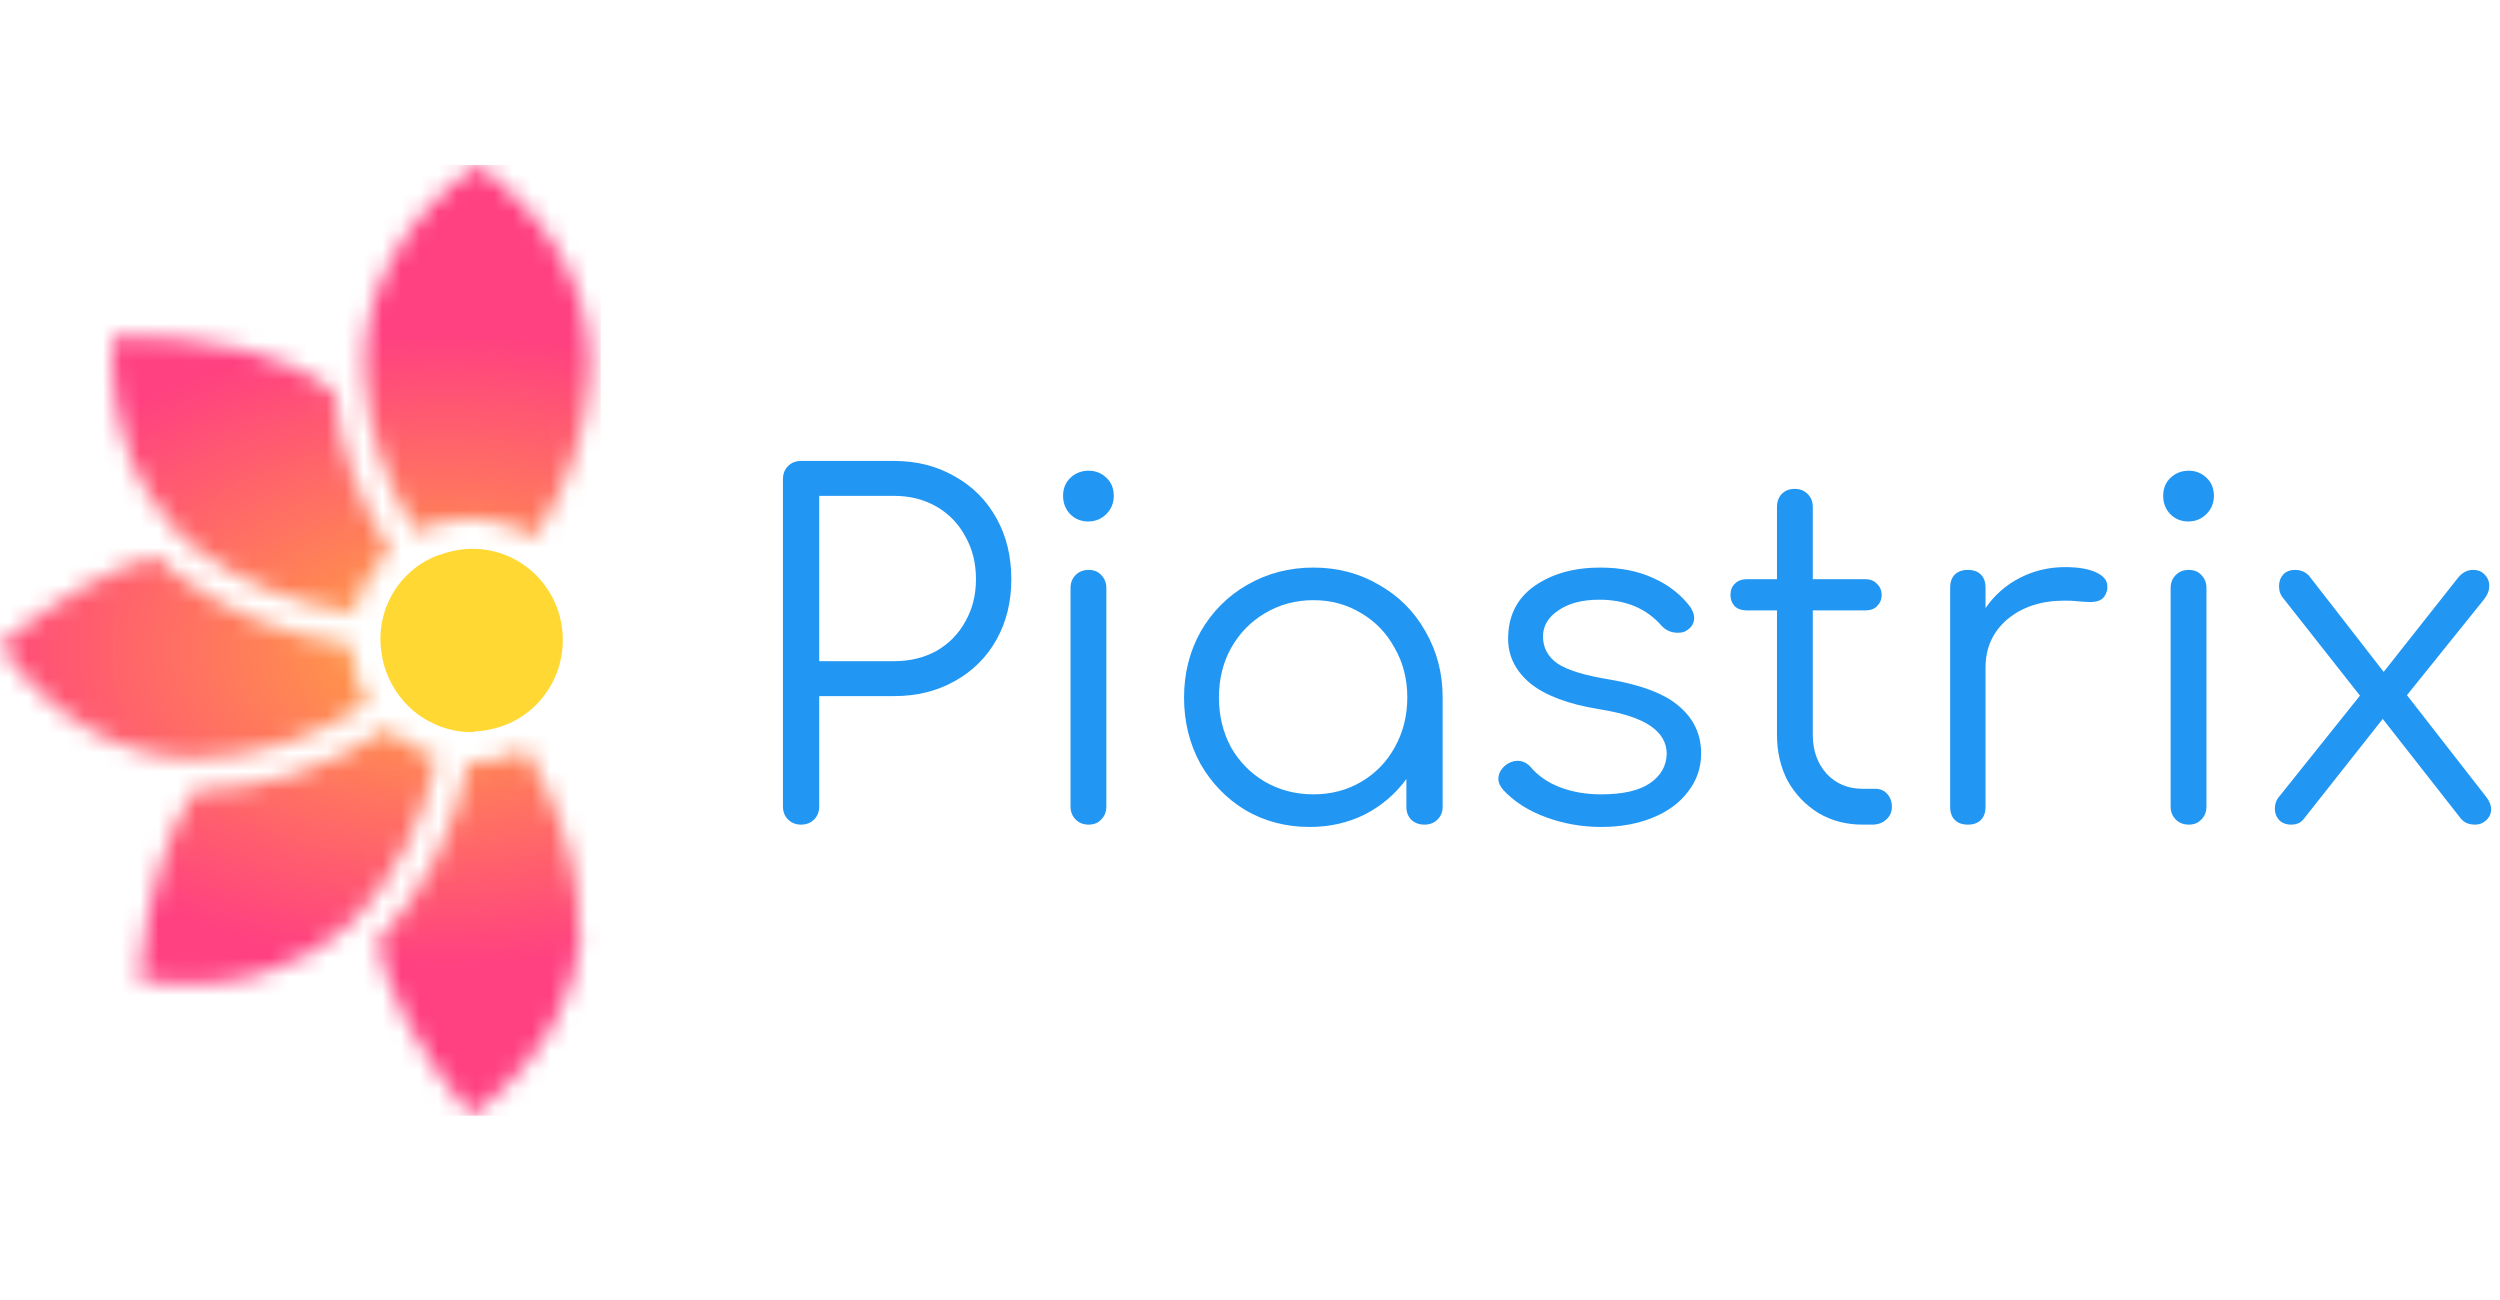
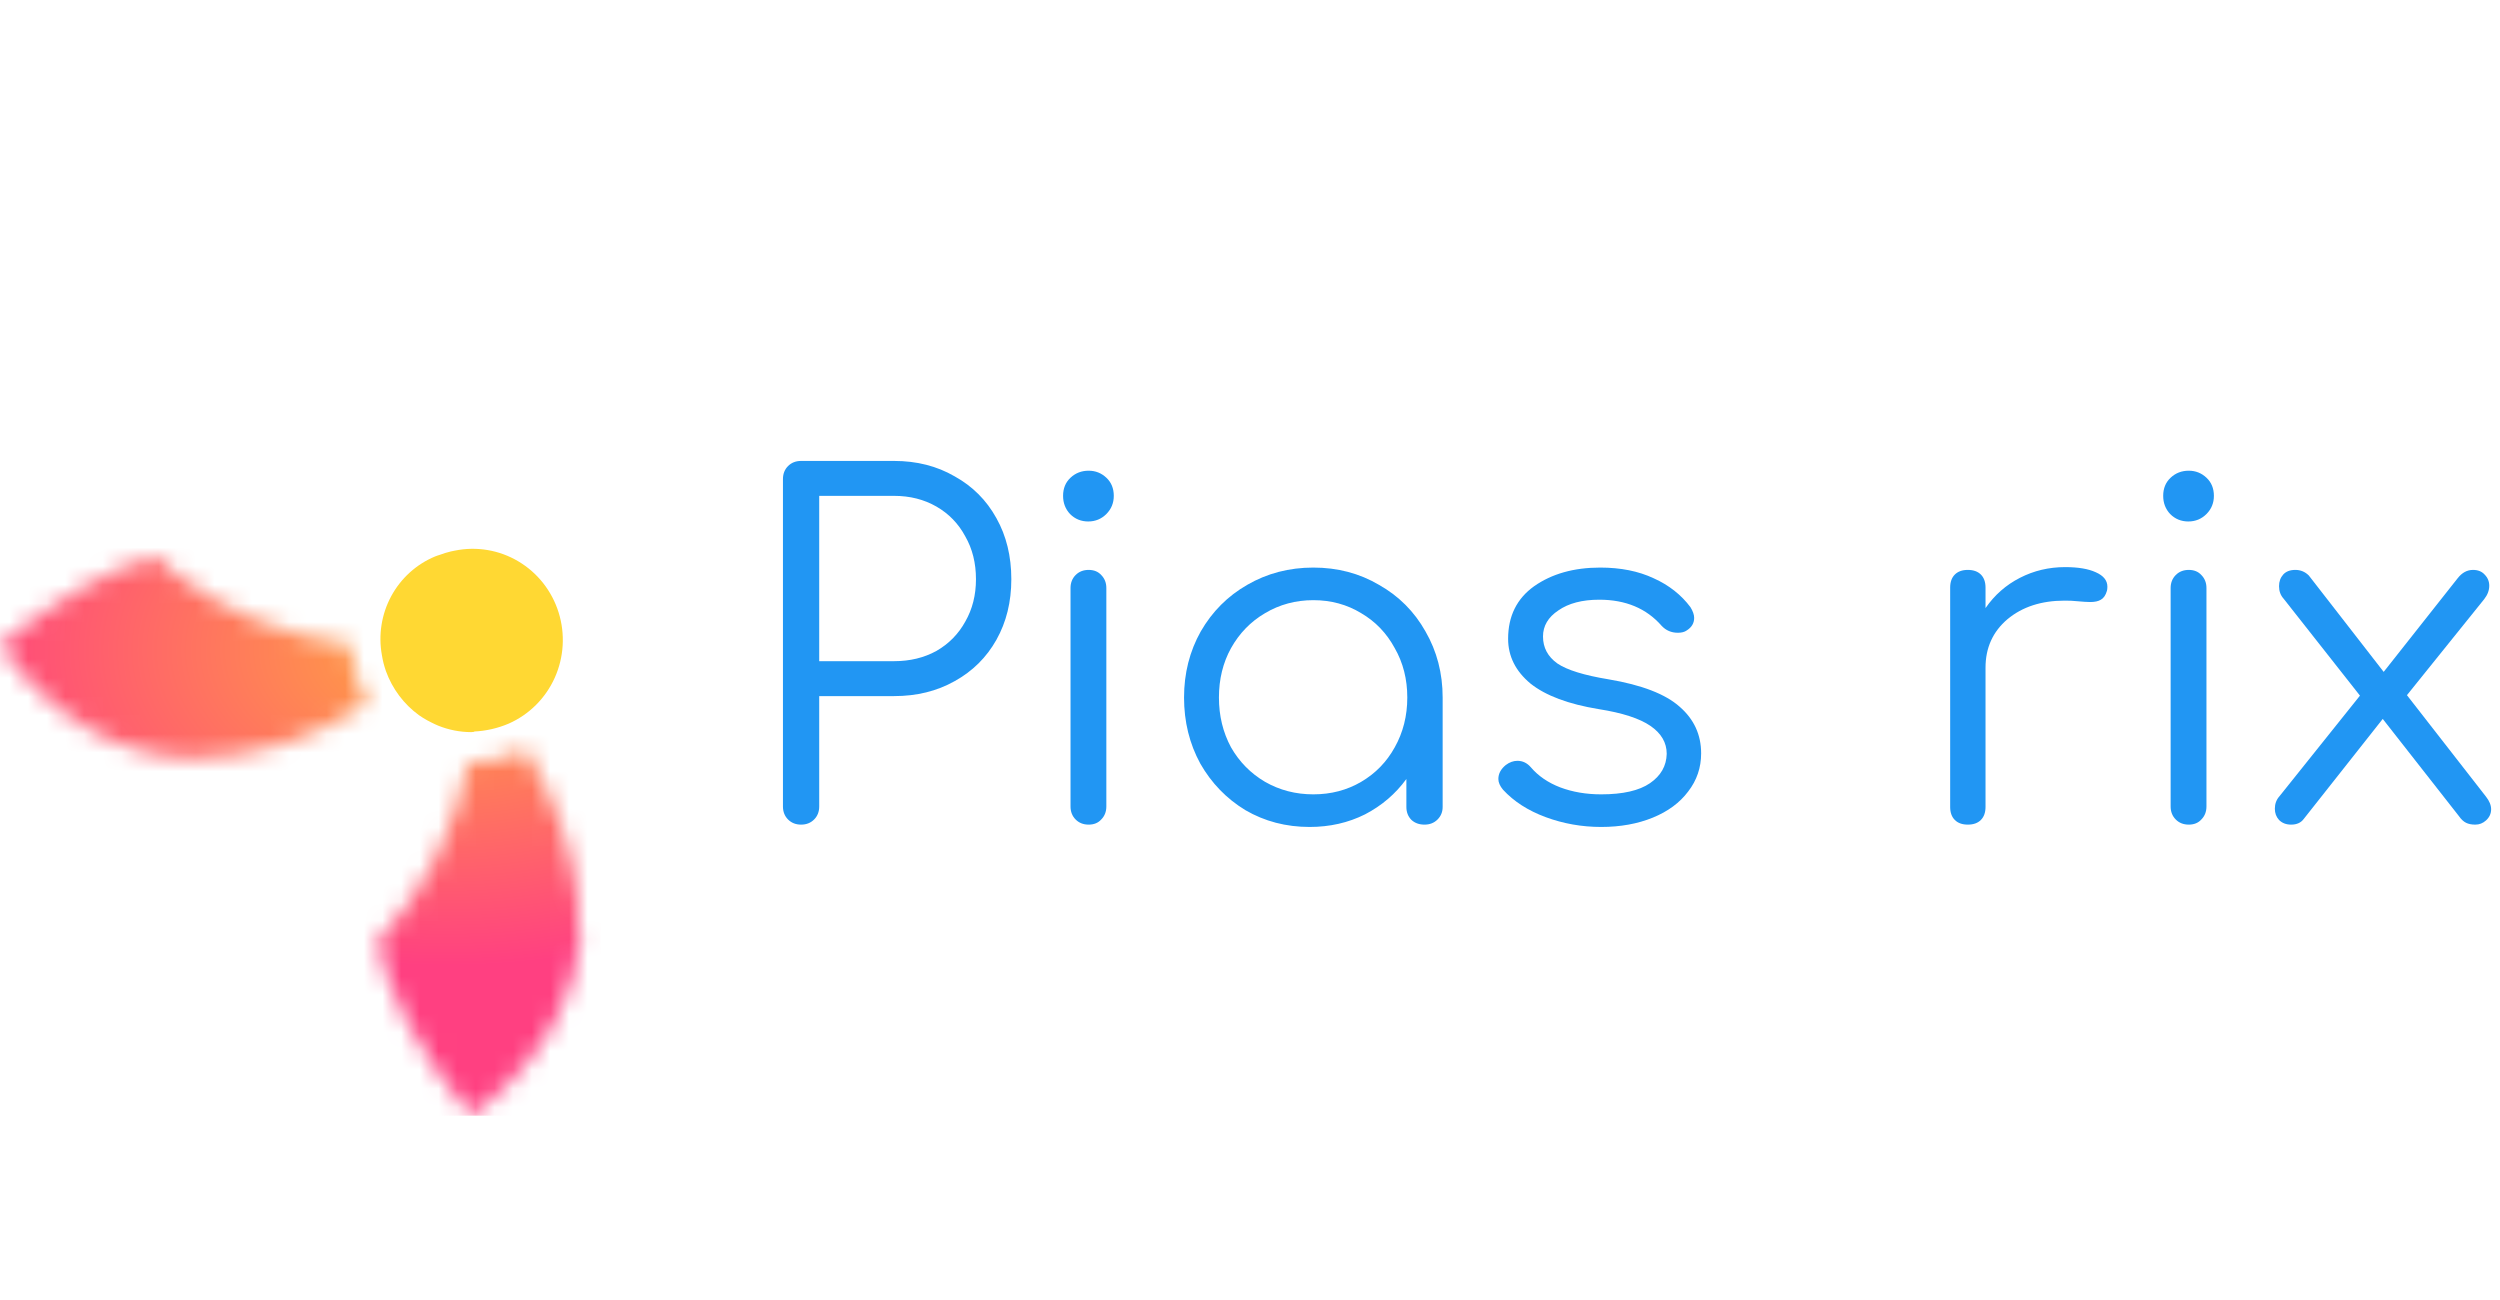
<svg xmlns="http://www.w3.org/2000/svg" width="100" height="52" viewBox="0 0 134 52" fill="none">
  <path d="M43.91 34.386C43.91 34.669 43.819 34.902 43.636 35.085C43.453 35.268 43.221 35.36 42.938 35.36C42.656 35.36 42.423 35.268 42.24 35.085C42.057 34.902 41.966 34.669 41.966 34.386V16.84C41.966 16.557 42.057 16.324 42.24 16.141C42.423 15.958 42.656 15.866 42.938 15.866H47.924C49.137 15.866 50.218 16.141 51.165 16.69C52.129 17.222 52.877 17.971 53.409 18.936C53.941 19.885 54.207 20.975 54.207 22.206C54.207 23.421 53.941 24.502 53.409 25.451C52.877 26.399 52.129 27.14 51.165 27.672C50.218 28.205 49.137 28.471 47.924 28.471H43.91V34.386ZM47.924 26.599C48.772 26.599 49.528 26.416 50.193 26.05C50.858 25.667 51.373 25.143 51.739 24.477C52.121 23.812 52.312 23.055 52.312 22.206C52.312 21.341 52.121 20.575 51.739 19.91C51.373 19.227 50.858 18.695 50.193 18.312C49.528 17.93 48.772 17.738 47.924 17.738H43.91V26.599H47.924Z" fill="#2196F3" />
  <path d="M57.38 22.68C57.38 22.397 57.472 22.165 57.654 21.981C57.837 21.798 58.07 21.707 58.352 21.707C58.635 21.707 58.859 21.798 59.026 21.981C59.208 22.165 59.3 22.397 59.3 22.68V34.386C59.3 34.669 59.208 34.902 59.026 35.085C58.859 35.269 58.635 35.36 58.352 35.36C58.07 35.36 57.837 35.269 57.654 35.085C57.472 34.902 57.38 34.669 57.38 34.386V22.68ZM58.352 16.39C58.718 16.39 59.034 16.515 59.3 16.765C59.566 17.014 59.699 17.339 59.699 17.738C59.699 18.121 59.566 18.445 59.3 18.712C59.034 18.978 58.71 19.111 58.328 19.111C57.945 19.111 57.621 18.978 57.355 18.712C57.106 18.445 56.981 18.121 56.981 17.738C56.981 17.339 57.114 17.014 57.38 16.765C57.646 16.515 57.97 16.39 58.352 16.39Z" fill="#2196F3" />
  <path d="M70.395 21.582C71.692 21.582 72.864 21.89 73.911 22.506C74.974 23.105 75.805 23.937 76.404 25.002C77.019 26.067 77.326 27.248 77.326 28.546V34.411C77.326 34.678 77.235 34.902 77.052 35.085C76.869 35.268 76.636 35.36 76.354 35.36C76.071 35.36 75.839 35.277 75.656 35.11C75.473 34.927 75.382 34.694 75.382 34.411V32.914C74.8 33.713 74.06 34.345 73.163 34.811C72.265 35.26 71.276 35.485 70.196 35.485C68.933 35.485 67.786 35.185 66.756 34.586C65.742 33.971 64.936 33.139 64.337 32.09C63.756 31.025 63.465 29.844 63.465 28.546C63.465 27.248 63.764 26.067 64.362 25.002C64.977 23.937 65.808 23.105 66.855 22.506C67.919 21.89 69.099 21.582 70.395 21.582ZM70.395 33.737C71.343 33.737 72.199 33.513 72.963 33.064C73.728 32.614 74.326 31.999 74.758 31.217C75.207 30.418 75.431 29.528 75.431 28.546C75.431 27.564 75.207 26.682 74.758 25.9C74.326 25.101 73.728 24.477 72.963 24.028C72.199 23.562 71.343 23.329 70.395 23.329C69.448 23.329 68.584 23.562 67.803 24.028C67.038 24.477 66.431 25.101 65.983 25.9C65.551 26.682 65.335 27.564 65.335 28.546C65.335 29.528 65.551 30.418 65.983 31.217C66.431 31.999 67.038 32.614 67.803 33.064C68.584 33.513 69.448 33.737 70.395 33.737Z" fill="#2196F3" />
  <path d="M85.771 21.582C86.868 21.582 87.824 21.773 88.638 22.156C89.453 22.522 90.109 23.038 90.608 23.704C90.741 23.92 90.807 24.111 90.807 24.278C90.807 24.561 90.674 24.785 90.408 24.952C90.292 25.035 90.134 25.076 89.935 25.076C89.586 25.076 89.295 24.952 89.062 24.702C88.248 23.77 87.134 23.304 85.722 23.304C84.807 23.304 84.076 23.496 83.528 23.878C82.979 24.244 82.705 24.71 82.705 25.276C82.705 25.875 82.963 26.358 83.478 26.724C83.993 27.073 84.907 27.356 86.22 27.572C87.999 27.872 89.27 28.363 90.034 29.045C90.799 29.711 91.181 30.543 91.181 31.541C91.181 32.306 90.949 32.989 90.483 33.588C90.034 34.187 89.403 34.653 88.588 34.986C87.774 35.318 86.852 35.485 85.821 35.485C84.791 35.485 83.802 35.31 82.855 34.961C81.907 34.611 81.143 34.12 80.561 33.488C80.395 33.288 80.312 33.097 80.312 32.914C80.312 32.631 80.445 32.381 80.71 32.165C80.91 32.015 81.118 31.94 81.334 31.94C81.616 31.94 81.857 32.057 82.057 32.29C82.456 32.756 82.979 33.114 83.627 33.363C84.292 33.613 85.023 33.737 85.821 33.737C86.985 33.737 87.857 33.538 88.439 33.139C89.021 32.739 89.32 32.215 89.336 31.566C89.336 30.967 89.046 30.468 88.464 30.068C87.882 29.669 86.96 29.369 85.697 29.17C84.068 28.904 82.846 28.446 82.032 27.797C81.234 27.131 80.835 26.333 80.835 25.401C80.835 24.186 81.3 23.246 82.231 22.58C83.179 21.915 84.359 21.582 85.771 21.582Z" fill="#2196F3" />
-   <path d="M100.507 33.438C100.773 33.438 100.989 33.53 101.155 33.713C101.321 33.896 101.404 34.129 101.404 34.412C101.404 34.678 101.304 34.903 101.105 35.086C100.905 35.269 100.656 35.36 100.357 35.36H99.834C98.953 35.36 98.163 35.152 97.465 34.736C96.767 34.303 96.219 33.729 95.82 33.014C95.438 32.282 95.246 31.458 95.246 30.543V23.878H93.626C93.36 23.878 93.144 23.804 92.978 23.654C92.828 23.487 92.753 23.288 92.753 23.055C92.753 22.805 92.828 22.605 92.978 22.456C93.144 22.289 93.36 22.206 93.626 22.206H95.246V18.337C95.246 18.055 95.329 17.822 95.496 17.639C95.678 17.455 95.911 17.364 96.194 17.364C96.476 17.364 96.709 17.455 96.892 17.639C97.075 17.822 97.166 18.055 97.166 18.337V22.206H99.983C100.249 22.206 100.457 22.289 100.606 22.456C100.773 22.605 100.856 22.805 100.856 23.055C100.856 23.288 100.773 23.487 100.606 23.654C100.457 23.804 100.249 23.878 99.983 23.878H97.166V30.543C97.166 31.391 97.415 32.09 97.914 32.639C98.412 33.172 99.052 33.438 99.834 33.438H100.507Z" fill="#2196F3" />
  <path d="M110.687 21.557C111.385 21.557 111.934 21.649 112.332 21.832C112.748 22.015 112.956 22.273 112.956 22.605C112.956 22.705 112.947 22.78 112.931 22.83C112.864 23.063 112.756 23.221 112.607 23.304C112.474 23.387 112.283 23.429 112.033 23.429C111.884 23.429 111.626 23.413 111.26 23.379C111.127 23.363 110.928 23.354 110.662 23.354C109.416 23.354 108.393 23.687 107.596 24.353C106.815 25.018 106.424 25.884 106.424 26.948V34.411C106.424 34.711 106.341 34.944 106.175 35.11C106.008 35.277 105.776 35.36 105.477 35.36C105.177 35.36 104.945 35.277 104.779 35.11C104.612 34.944 104.529 34.711 104.529 34.411V22.655C104.529 22.356 104.612 22.123 104.779 21.956C104.945 21.79 105.177 21.707 105.477 21.707C105.776 21.707 106.008 21.79 106.175 21.956C106.341 22.123 106.424 22.356 106.424 22.655V23.754C106.906 23.055 107.521 22.514 108.269 22.131C109.017 21.748 109.823 21.557 110.687 21.557Z" fill="#2196F3" />
  <path d="M116.346 22.68C116.346 22.397 116.438 22.165 116.621 21.981C116.803 21.798 117.036 21.707 117.319 21.707C117.601 21.707 117.825 21.798 117.992 21.981C118.174 22.165 118.266 22.397 118.266 22.68V34.386C118.266 34.669 118.174 34.902 117.992 35.085C117.825 35.269 117.601 35.36 117.319 35.36C117.036 35.36 116.803 35.269 116.621 35.085C116.438 34.902 116.346 34.669 116.346 34.386V22.68ZM117.319 16.39C117.684 16.39 118 16.515 118.266 16.765C118.532 17.014 118.665 17.339 118.665 17.738C118.665 18.121 118.532 18.445 118.266 18.712C118 18.978 117.676 19.111 117.294 19.111C116.911 19.111 116.587 18.978 116.321 18.712C116.072 18.445 115.947 18.121 115.947 17.738C115.947 17.339 116.08 17.014 116.346 16.765C116.612 16.515 116.936 16.39 117.319 16.39Z" fill="#2196F3" />
  <path d="M133.25 33.862C133.433 34.095 133.524 34.32 133.524 34.536C133.524 34.769 133.433 34.969 133.25 35.135C133.084 35.285 132.893 35.36 132.677 35.36C132.477 35.36 132.311 35.327 132.178 35.26C132.045 35.194 131.92 35.077 131.804 34.911L127.715 29.694L123.477 35.06C123.328 35.26 123.103 35.36 122.804 35.36C122.538 35.36 122.322 35.277 122.156 35.11C122.006 34.944 121.932 34.744 121.932 34.511C121.932 34.245 122.015 34.02 122.181 33.837L126.494 28.446L122.405 23.254C122.239 23.071 122.156 22.847 122.156 22.581C122.156 22.331 122.231 22.123 122.38 21.956C122.53 21.79 122.746 21.707 123.029 21.707C123.311 21.707 123.552 21.807 123.752 22.006L127.765 27.173L131.729 22.156C131.962 21.857 132.236 21.707 132.552 21.707C132.818 21.707 133.026 21.79 133.175 21.956C133.341 22.123 133.424 22.323 133.424 22.555C133.424 22.805 133.333 23.046 133.15 23.279L129.012 28.421L133.25 33.862Z" fill="#2196F3" />
  <path d="M23.574 20.899C23.492 20.927 23.406 20.948 23.326 20.984C22.322 21.399 21.49 22.152 20.969 23.116C20.449 24.08 20.273 25.196 20.47 26.276C20.495 26.418 20.52 26.561 20.556 26.701C20.592 26.841 20.636 26.983 20.684 27.126C21.027 28.078 21.645 28.904 22.458 29.495C22.527 29.542 22.594 29.589 22.667 29.633C22.821 29.729 22.979 29.817 23.142 29.895C23.255 29.952 23.37 30.007 23.49 30.056C24.051 30.282 24.649 30.4 25.253 30.402C25.31 30.402 25.362 30.388 25.417 30.386V30.369C26.055 30.339 26.682 30.195 27.27 29.944C28.363 29.461 29.241 28.586 29.735 27.487C30.228 26.388 30.302 25.143 29.943 23.991C29.584 22.84 28.817 21.864 27.789 21.252C26.762 20.639 25.547 20.434 24.378 20.674C24.309 20.689 24.241 20.7 24.168 20.717C23.966 20.765 23.768 20.826 23.574 20.899Z" fill="#FFD833" />
  <mask id="mask0" mask-type="alpha" maskUnits="userSpaceOnUse" x="0" y="0" width="32" height="51">
-     <path d="M20.89 20.664C19.184 17.938 18.191 15.11 17.91 12.181C15.429 10.141 11.473 9.139 6.042 9.176C5.909 11.404 6.239 13.635 7.012 15.725H6.958C7.521 17.071 8.306 18.31 9.279 19.389C9.28 19.41 9.286 19.43 9.295 19.448C9.305 19.467 9.318 19.484 9.334 19.497C9.677 19.879 10.057 20.227 10.467 20.534C12.855 22.387 15.685 23.535 18.957 23.977C19.259 22.701 19.932 21.547 20.89 20.664Z" fill="url(#paint0_linear)" />
-     <path d="M10.465 33.535H10.41C8.864 35.902 7.875 39.289 7.442 43.695C9.821 44.059 12.015 43.95 14.024 43.367C15.756 42.843 17.356 41.948 18.717 40.745V40.69L19.041 40.363H19.099C21.25 38.059 22.684 35.193 23.402 31.765C22.419 31.468 21.52 30.939 20.779 30.22C17.481 32.397 14.043 33.502 10.465 33.535Z" fill="url(#paint1_linear)" />
    <path d="M9.386 21.902C9.028 21.612 8.686 21.302 8.362 20.974C5.843 21.665 3.056 23.249 0 25.725C1.248 27.579 2.888 29.128 4.802 30.258C6.385 31.173 8.159 31.698 9.98 31.788H10.465C13.683 31.757 16.762 30.779 19.7 28.853C19.137 27.907 18.823 26.831 18.785 25.727C15.188 25.241 12.055 23.966 9.386 21.902Z" fill="url(#paint2_linear)" />
-     <path d="M28.674 19.954C30.375 17.302 31.336 14.565 31.558 11.743V11.634C31.595 11.29 31.614 10.944 31.613 10.598C31.59 8.58 31.052 6.603 30.049 4.86C29.046 3.044 27.557 1.424 25.583 0H25.57C23.592 1.417 22.099 3.037 21.093 4.862C20.091 6.605 19.552 8.582 19.53 10.6C19.529 10.946 19.547 11.292 19.584 11.637V11.745C19.798 14.466 20.702 17.109 22.296 19.673C23.291 19.152 24.404 18.904 25.523 18.953C26.643 19.003 27.73 19.349 28.677 19.956L28.674 19.954Z" fill="url(#paint3_linear)" />
    <path d="M30.964 39.27V39.215C30.628 36.532 29.697 33.9 28.17 31.321C27.261 31.793 26.254 32.04 25.232 32.039C25.19 32.039 25.148 32.039 25.106 32.039C24.319 35.806 22.73 38.963 20.337 41.51C20.33 41.509 20.322 41.51 20.315 41.512C20.308 41.514 20.301 41.519 20.296 41.524C20.291 41.529 20.287 41.536 20.285 41.543C20.282 41.55 20.282 41.558 20.282 41.565C20.284 41.573 20.283 41.58 20.28 41.588C20.278 41.595 20.274 41.601 20.269 41.607C20.264 41.612 20.257 41.616 20.25 41.618C20.243 41.621 20.235 41.621 20.228 41.62C20.768 44.424 22.44 47.541 25.244 50.971C27.046 49.668 28.554 47.992 29.669 46.055C30.459 44.643 30.955 43.082 31.125 41.468C31.058 41.372 31.021 41.258 31.018 41.14C31.091 40.518 31.073 39.888 30.964 39.27Z" fill="url(#paint4_linear)" />
  </mask>
  <g mask="url(#mask0)">
    <path d="M32.202 0H0V50.96H32.202V0Z" fill="url(#paint5_radial)" />
  </g>
  <defs>
    <linearGradient id="paint0_linear" x1="6.232" y1="9.36" x2="18.712" y2="21.825" gradientUnits="userSpaceOnUse">
      <stop stop-color="#FF4081" />
      <stop offset="1" stop-color="#FFA73F" />
    </linearGradient>
    <linearGradient id="paint1_linear" x1="23.891" y1="30.16" x2="7.255" y2="43.66" gradientUnits="userSpaceOnUse">
      <stop stop-color="#FFA73F" />
      <stop offset="1" stop-color="#FF4081" />
    </linearGradient>
    <linearGradient id="paint2_linear" x1="19.736" y1="28.6" x2="-0.001" y2="26.006" gradientUnits="userSpaceOnUse">
      <stop stop-color="#FFA73F" />
      <stop offset="1" stop-color="#FF4081" />
    </linearGradient>
    <linearGradient id="paint3_linear" x1="25.571" y1="0" x2="25.571" y2="19.956" gradientUnits="userSpaceOnUse">
      <stop stop-color="#FF4081" />
      <stop offset="1" stop-color="#FFA73F" />
    </linearGradient>
    <linearGradient id="paint4_linear" x1="25.677" y1="31.321" x2="25.677" y2="50.971" gradientUnits="userSpaceOnUse">
      <stop stop-color="#FFA73F" />
      <stop offset="1" stop-color="#FF4081" />
    </linearGradient>
    <radialGradient id="paint5_radial" cx="0" cy="0" r="1" gradientUnits="userSpaceOnUse" gradientTransform="translate(23.892 26) rotate(-180) scale(35.318 22.371)">
      <stop stop-color="#FFA73F" />
      <stop offset="0.757" stop-color="#FF4081" />
    </radialGradient>
  </defs>
</svg>